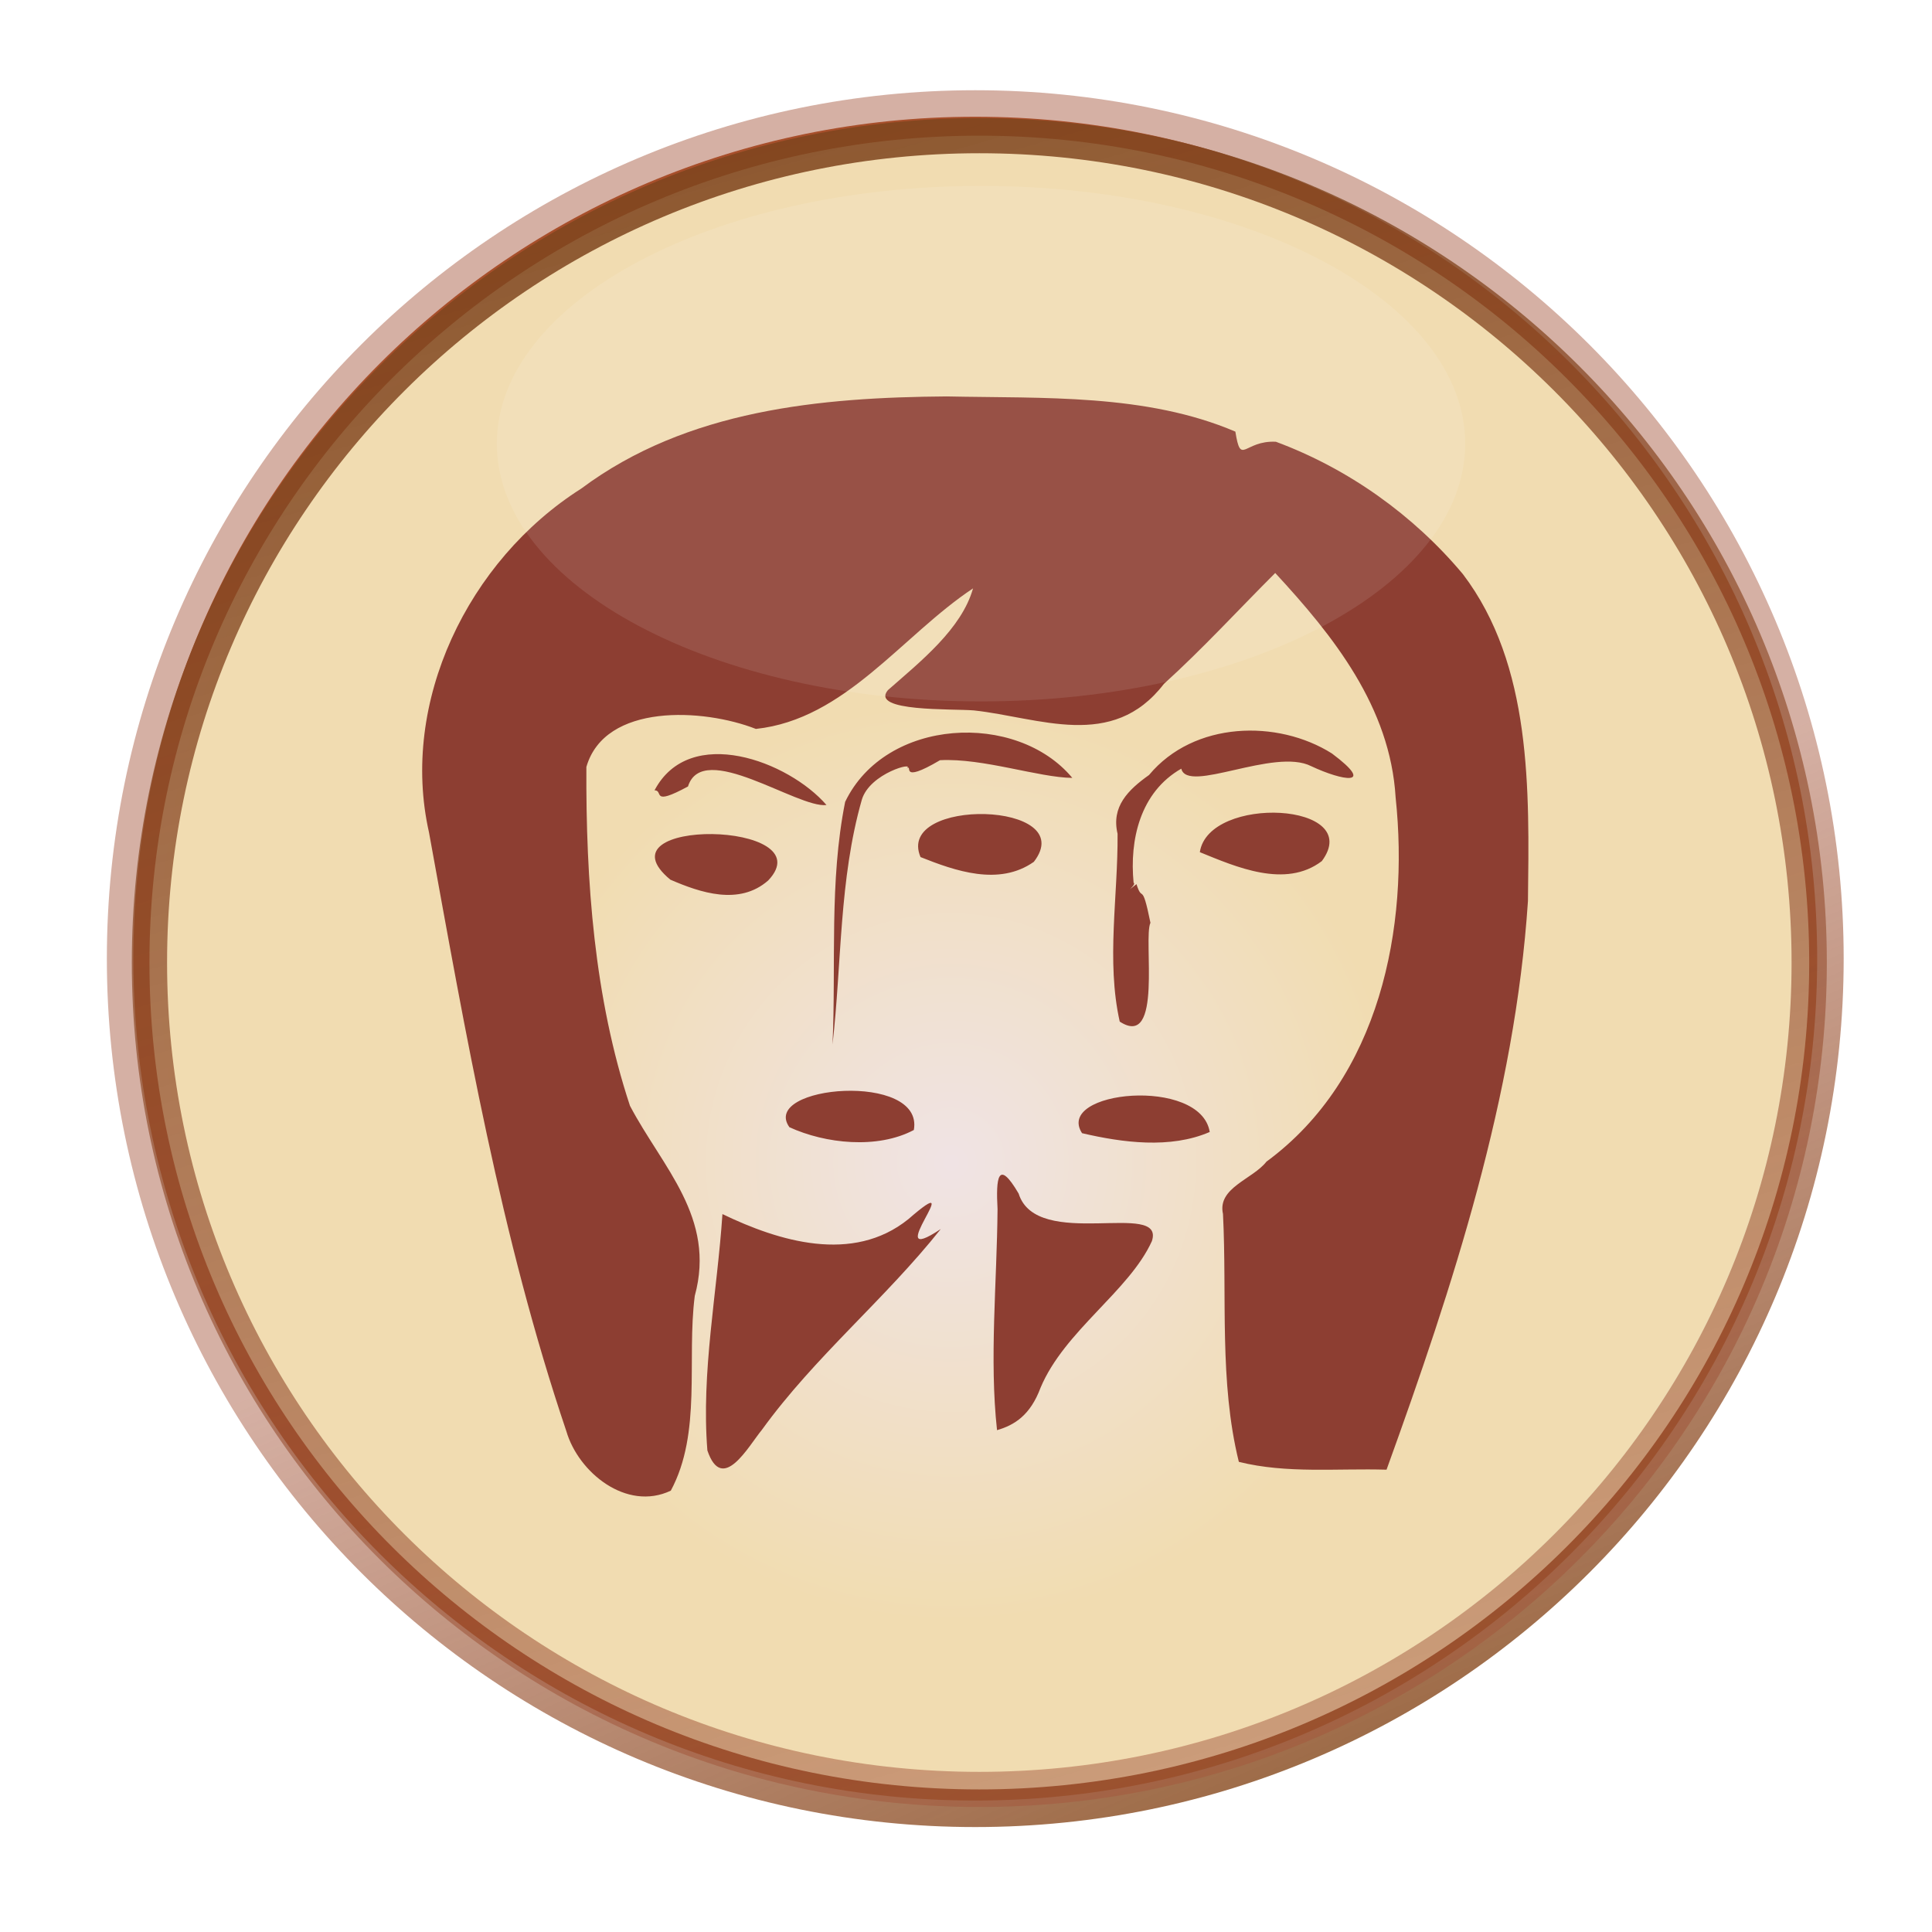
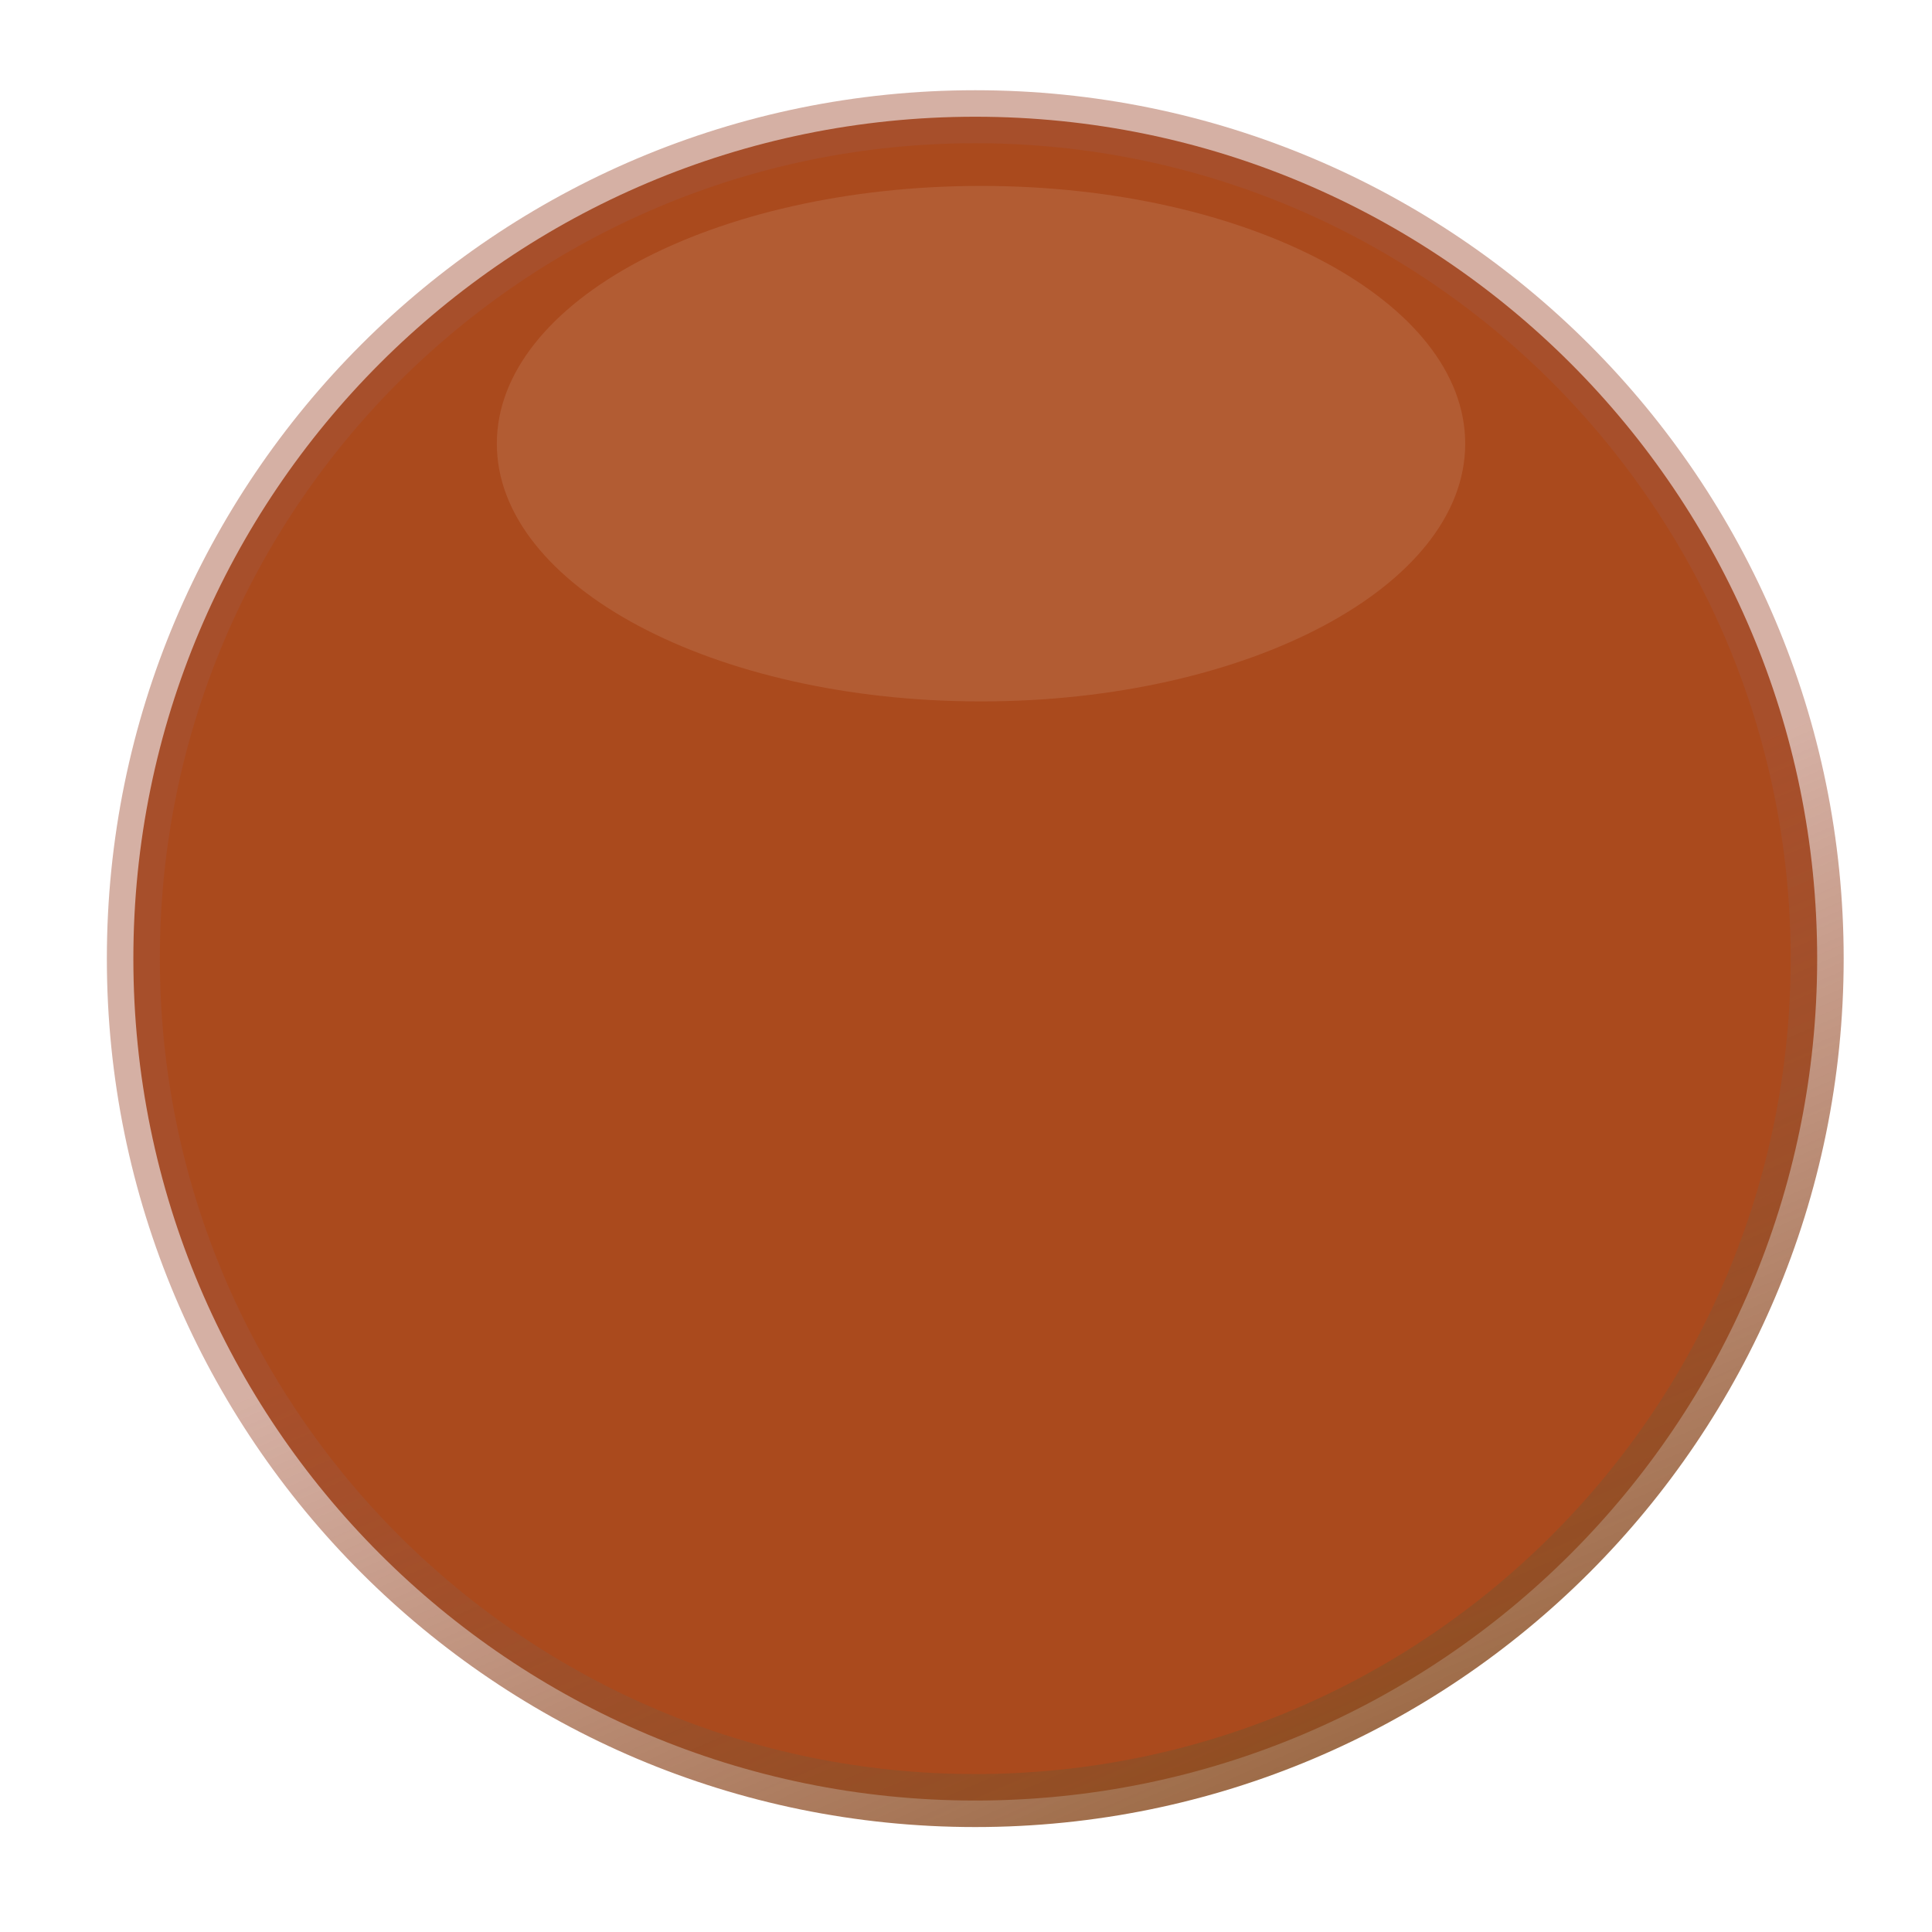
<svg xmlns="http://www.w3.org/2000/svg" viewBox="0 0 500 500">
  <defs>
    <filter height="1.243" id="filter6252-86" width="1.129" x="-.065" y="-.122">
      <feGaussianBlur stdDeviation="3.518" />
    </filter>
    <linearGradient gradientUnits="userSpaceOnUse" id="linearGradient17125" x1="216.87" x2="169.014" y1="294.142" y2="183.723">
      <stop offset="0" stop-color="#874e21" />
      <stop offset="1" stop-color="#a5553b" stop-opacity=".522" />
    </linearGradient>
    <linearGradient gradientUnits="userSpaceOnUse" id="linearGradient17129" x1="129.35" x2="199.735" y1="45.94" y2="288.748">
      <stop offset="0" stop-color="#7d451d" />
      <stop offset="1" stop-color="#a5553b" stop-opacity=".522" />
    </linearGradient>
    <radialGradient cx="166.089" cy="216.27" gradientTransform="matrix(.523,-4.1029713e-4,4.1858851e-4,.534,78.063,80.244)" gradientUnits="userSpaceOnUse" id="radialGradient17127" r="121.404">
      <stop offset="0" stop-color="#f9f7ff" />
      <stop offset="1" stop-color="#faefc5" />
    </radialGradient>
  </defs>
  <g transform="matrix(6.649,0,0,6.649,-3058.424,-5868.315)">
    <path d="m286.048,167.344c0,64.636-52.398,117.034-117.034,117.034s-117.034-52.398-117.034-117.034 52.398-117.034 117.034-117.034 117.034,52.398 117.034,117.034z" fill="#9f3300" opacity=".884" stroke="url(#linearGradient17125)" stroke-linecap="round" stroke-linejoin="round" stroke-width="7.369" transform="matrix(.28,0,0,.28,450.619,873.043)" />
-     <path d="m286.048,167.344c0,64.636-52.398,117.034-117.034,117.034s-117.034-52.398-117.034-117.034 52.398-117.034 117.034-117.034 117.034,52.398 117.034,117.034z" fill="url(#radialGradient17127)" opacity=".884" stroke="url(#linearGradient17129)" stroke-linecap="round" stroke-linejoin="round" stroke-width="4.972" transform="matrix(.276,0,0,.275,451.453,874.032)" />
-     <path d="m486.091,940.61c1.216-2.259.615-5.093.934-7.583 .834-3.052-1.263-5.006-2.522-7.4-1.391-4.202-1.719-8.743-1.697-13.189 .72-2.495 4.56-2.281 6.598-1.48 3.483-.372 5.687-3.637 8.452-5.47-.445,1.577-2.038,2.84-3.313,3.96-.711.853 2.533.719 3.349.79 2.531.273 5.387,1.581 7.393-1.032 1.512-1.369 2.891-2.876 4.333-4.317 2.267,2.451 4.478,5.218 4.687,8.742 .534,5.045-.607,10.921-5.028,14.17-.54.69-1.921,1.015-1.692,2.038 .161,3.215-.154,6.529.617,9.647 1.862.466 3.833.247 5.749.305 2.594-7.17 5-14.543 5.504-22.131 .053-4.322.162-9.182-2.533-12.728-1.923-2.296-4.455-4.104-7.279-5.152-1.256-.059-1.357.969-1.576-.394-3.482-1.485-7.475-1.29-11.241-1.37-4.884.037-10.098.509-14.22,3.588-4.415,2.8-7.067,8.323-5.926,13.379 1.428,7.849 2.8,15.77 5.348,23.313 .465,1.599 2.339,3.128 4.063,2.312zm3.549-2.373c2.05-2.837 4.793-5.083 6.96-7.813-2.464,1.642 1.223-2.543-1.261-.385-2.169,1.748-5.049.857-7.237-.197-.205,3.063-.83,6.147-.586,9.2 .582,1.715 1.603-.176 2.124-.805zm10.842-1.632c.929-2.218 3.457-3.769 4.336-5.712 .532-1.622-4.485.398-5.187-1.85-.814-1.387-.886-.592-.821.606-.023,2.86-.323,5.832-.02,8.603 .685-.197 1.298-.589 1.692-1.646zm6.587-9.959c-.352-2.169-6.043-1.61-4.97.047 1.568.366 3.436.619 4.97-.047zm-11.517-.077c.411-2.284-6.002-1.74-4.844-.109 1.397.642 3.426.862 4.844.109zm1.019-14.394c1.679-.087 3.837.675 5.149.689-2.167-2.602-7.268-2.351-8.842.934-.622,3.114-.35,6.296-.491,9.441 .361-3.172.254-6.423 1.139-9.52 .306-1.047 2.118-1.511 1.741-1.212 .287-.233-.347.644 1.304-.332zm8.191,6.33c-.342-1.685-.303-.738-.544-1.506-.872.674.061.029-.112-.053-.162-1.665.25-3.524 1.856-4.441 .24.989 3.62-.827 5.055-.098 1.222.574 2.546.808.809-.493-2.113-1.333-5.371-1.261-7.119.837-.816.581-1.476,1.231-1.225,2.289 .019,2.432-.446,4.95.084,7.31 1.691,1.101.905-3.227 1.195-3.845zm-14.879-1.648c2.216-2.334-6.755-2.472-3.809-.032 1.168.506 2.682,1.02 3.809.032zm21.55-.755c1.695-2.291-4.411-2.595-4.749-.347 1.395.567 3.33,1.429 4.749.347zm-11.21.029c1.83-2.366-5.403-2.528-4.411-.185 1.349.537 3.053,1.141 4.411.185zm-8.071-2.211c-1.472-1.704-5.325-3.163-6.693-.572 .368-.002-.165.644 1.302-.15 .572-1.831 4.268.857 5.39.722z" fill="#8d3e32" />
    <path d="m208.548,79.775c0,19.172-29.297,34.714-65.437,34.714s-65.437-15.542-65.437-34.714 29.297-34.714 65.437-34.714 65.437,15.542 65.437,34.714z" fill="#fff" filter="url(#filter6252-86)" opacity=".314" transform="matrix(.288,0,0,.289,456.951,876.8)" />
  </g>
</svg>